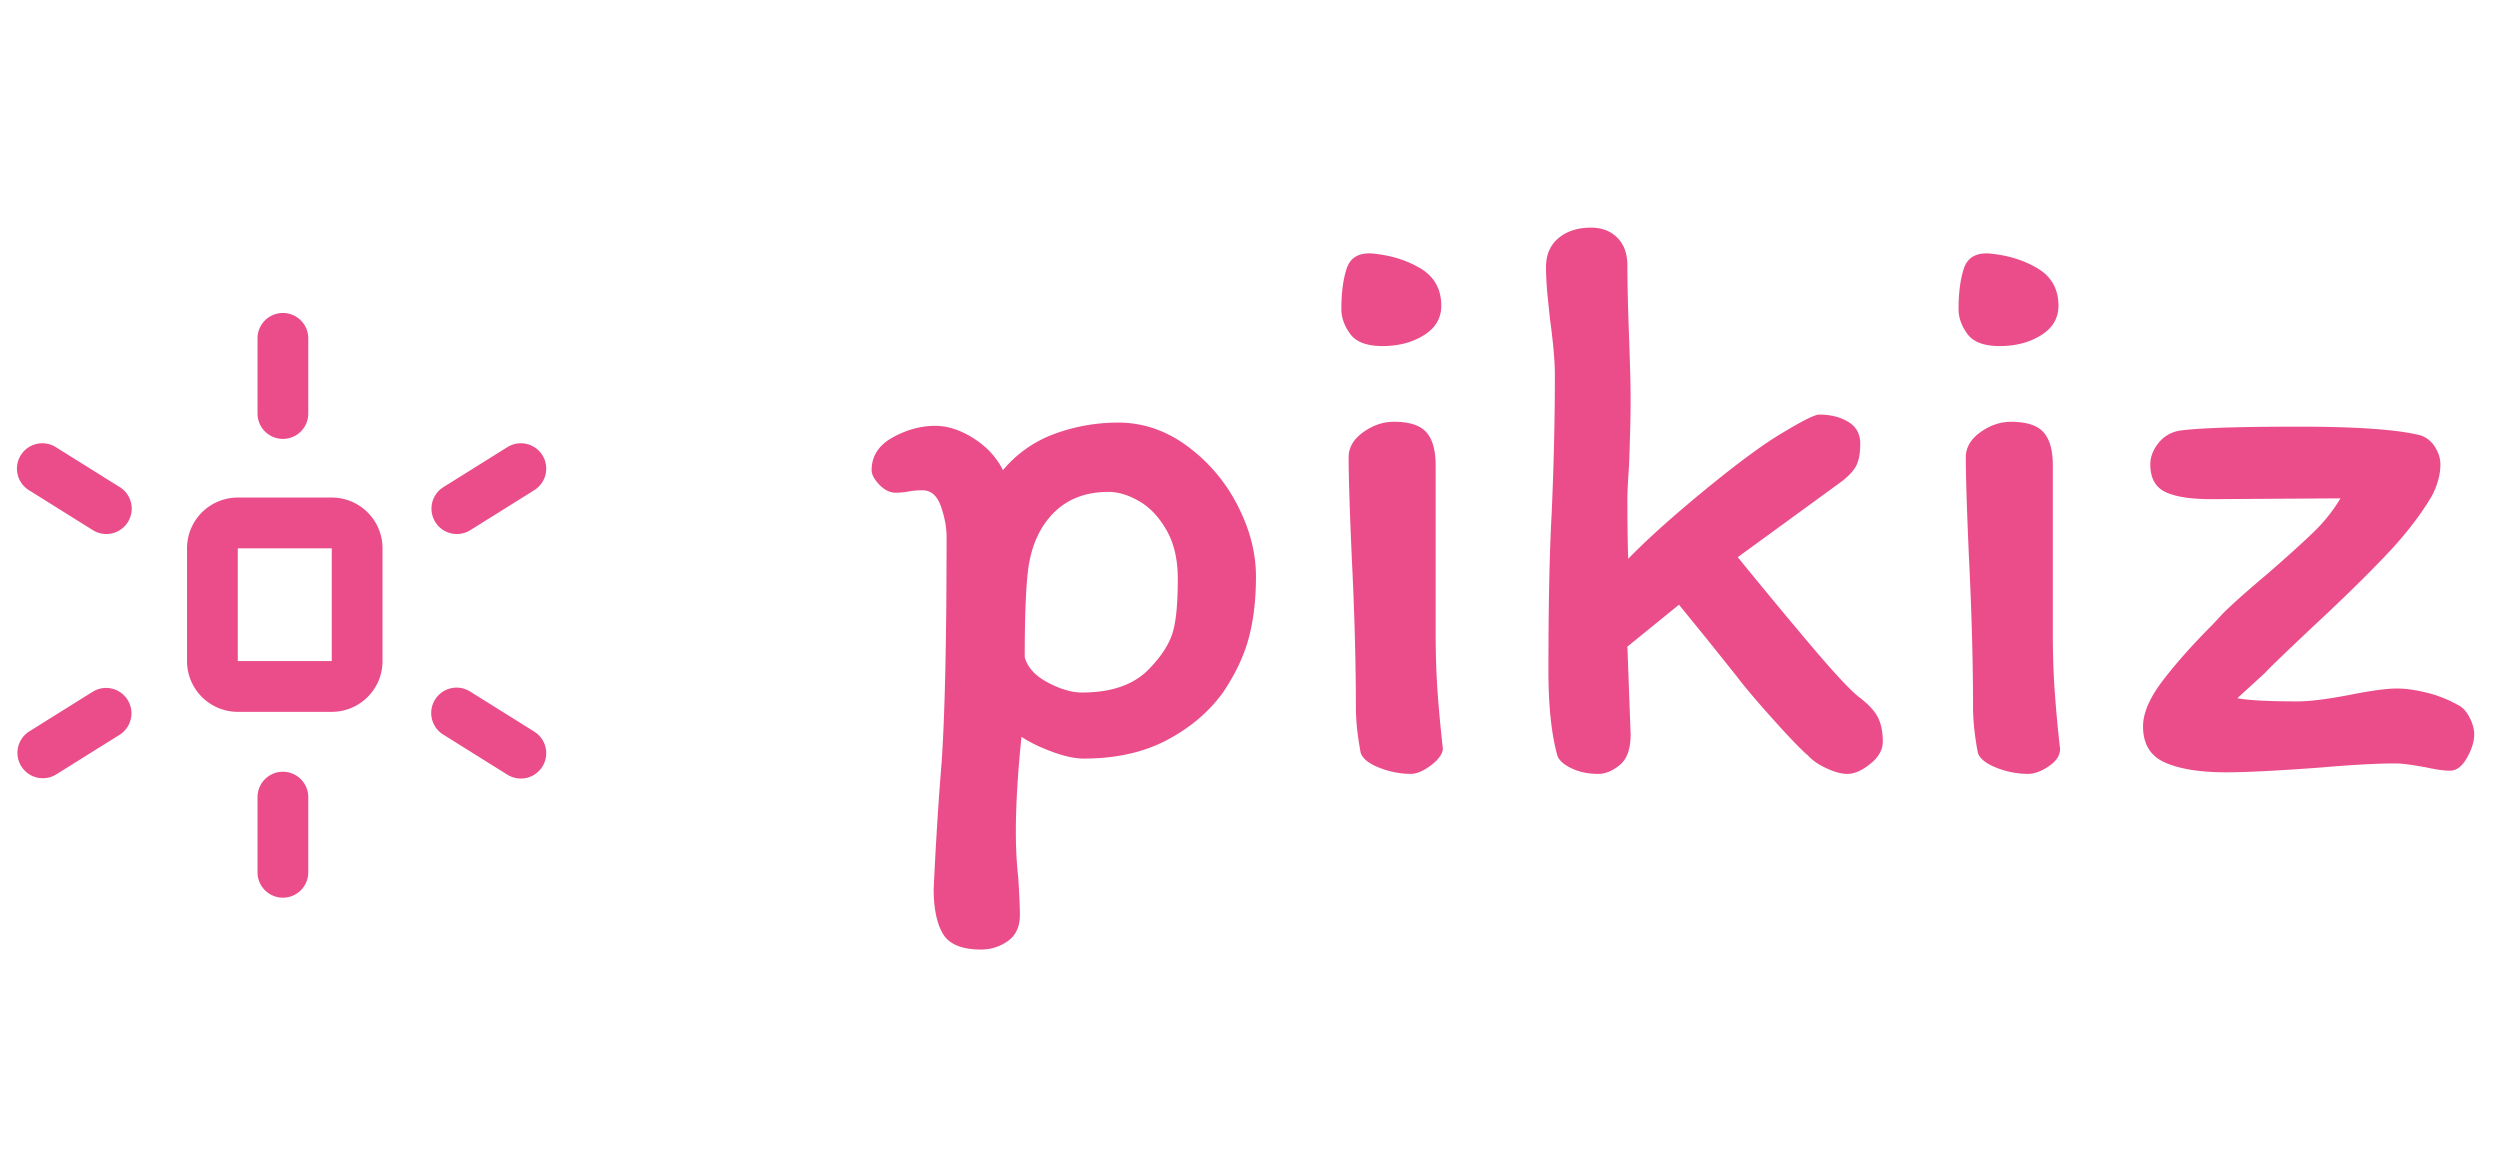
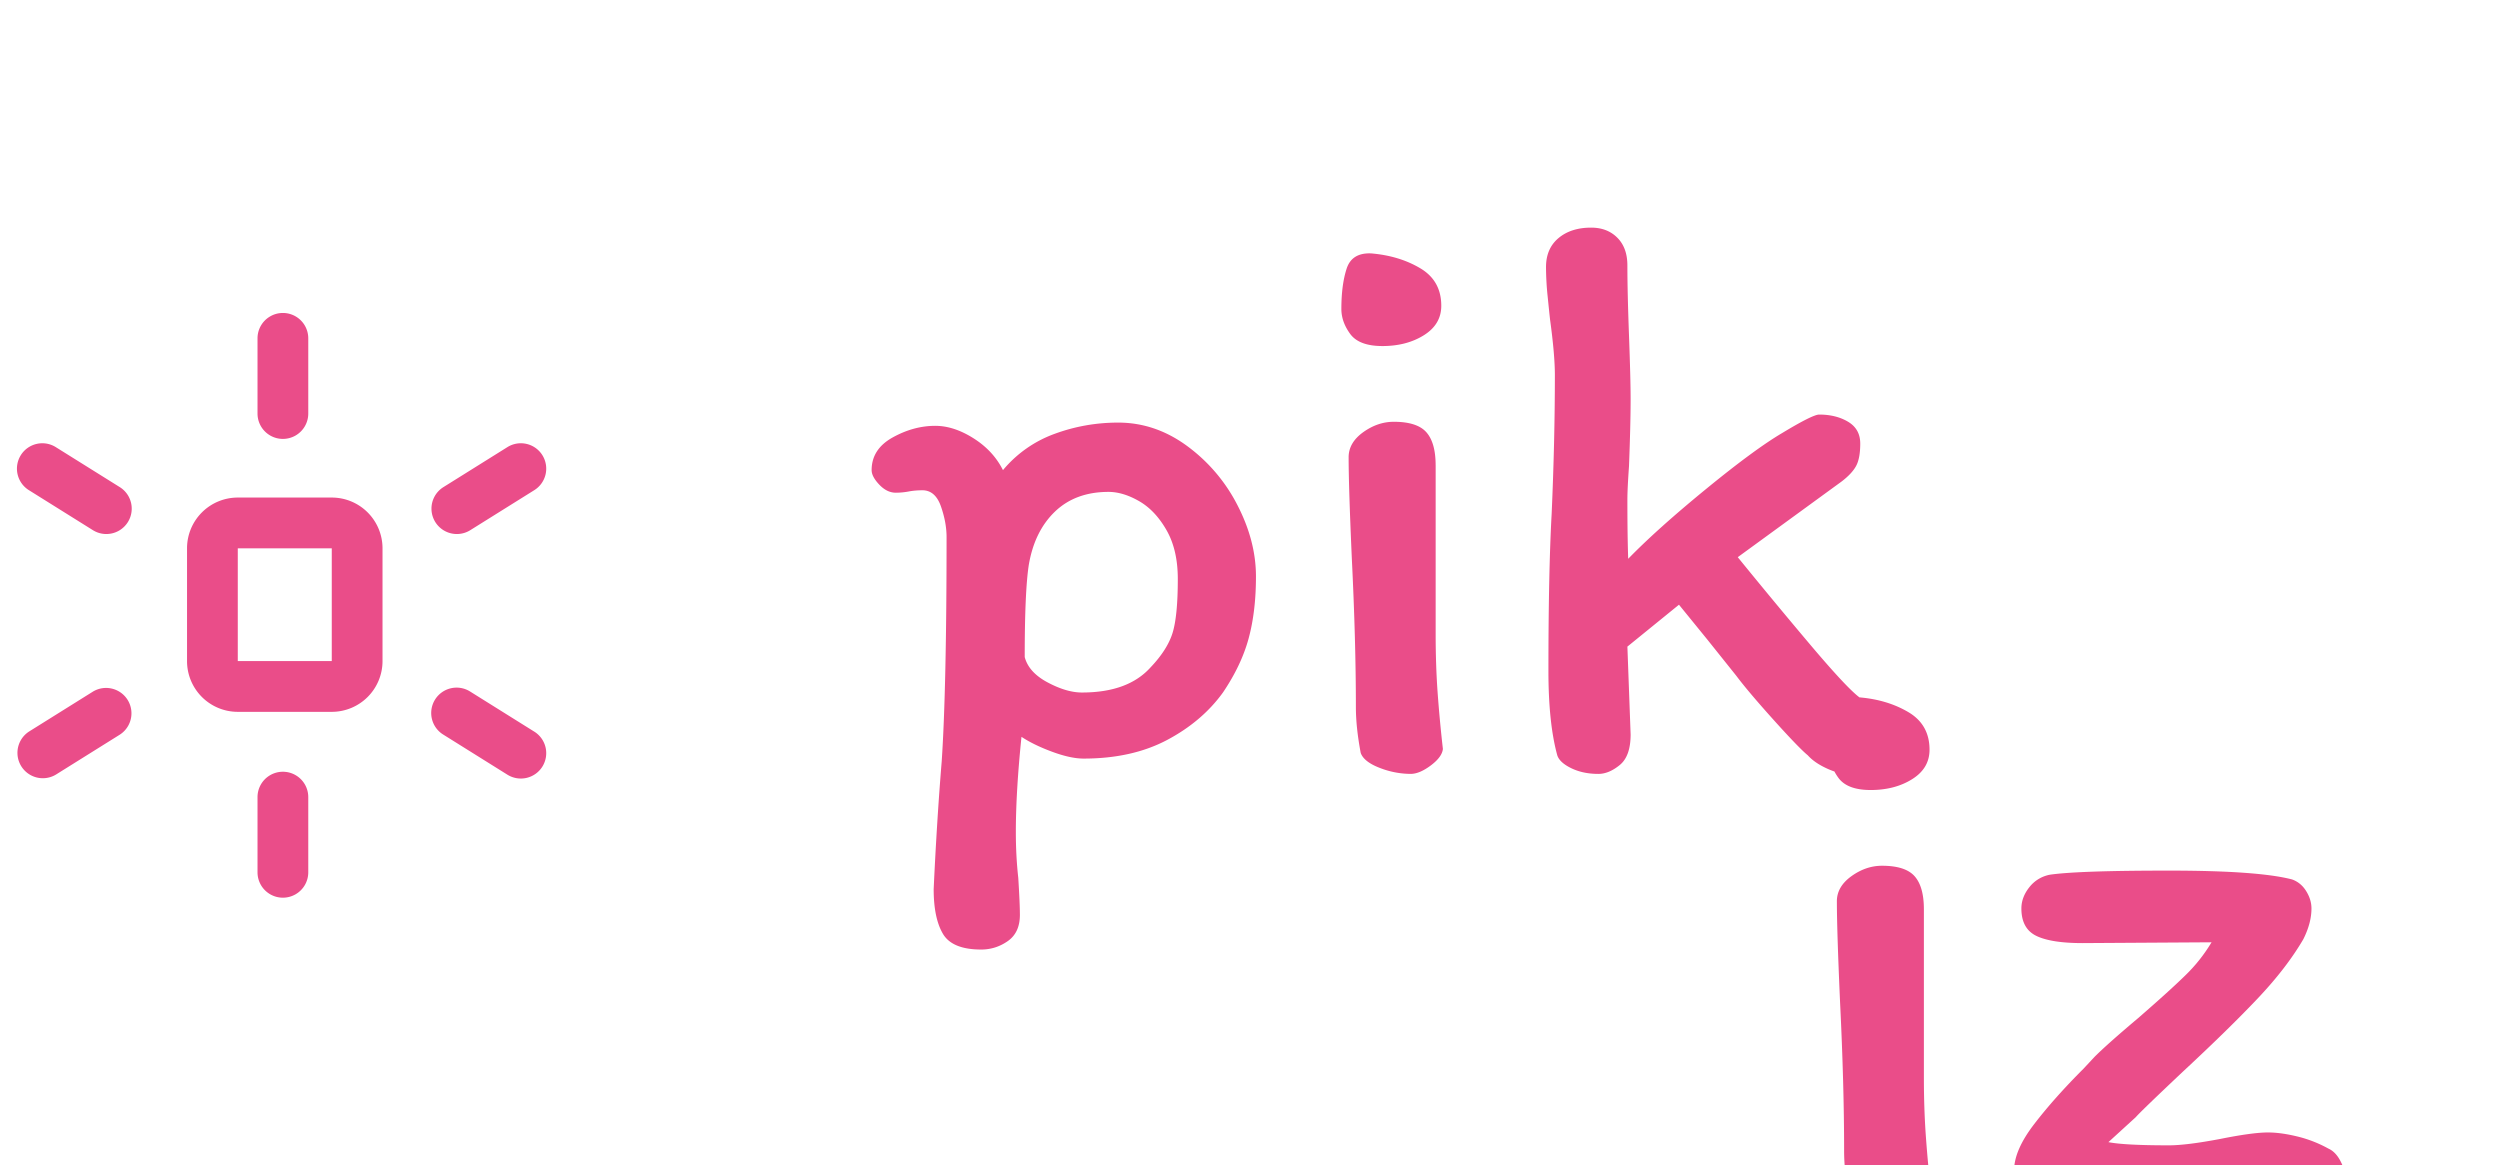
<svg xmlns="http://www.w3.org/2000/svg" width="133" height="62" viewBox="0 0 133 62">
  <g fill="#EA4D89" fill-rule="nonzero">
-     <path d="M49.071 26.083c-.257 0-.5.021-.729.064a3.714 3.714 0 0 1-.685.065c-.315 0-.608-.143-.88-.43-.27-.285-.406-.542-.406-.77 0-.744.371-1.322 1.114-1.737.743-.414 1.5-.621 2.272-.621.657 0 1.336.221 2.036.664.7.443 1.222 1.007 1.565 1.693a6.416 6.416 0 0 1 2.743-1.929c1.086-.4 2.215-.6 3.386-.6 1.315 0 2.536.415 3.665 1.243a8.944 8.944 0 0 1 2.68 3.15c.657 1.273.985 2.537.985 3.794 0 1.23-.128 2.322-.386 3.28-.257.957-.714 1.921-1.371 2.893-.743 1.029-1.736 1.872-2.98 2.53-1.242.656-2.721.985-4.436.985-.457 0-1.014-.121-1.672-.364-.657-.243-1.2-.508-1.629-.793-.2 1.943-.3 3.629-.3 5.058 0 .857.043 1.671.129 2.443.057.915.086 1.572.086 1.972 0 .629-.215 1.093-.643 1.393-.429.3-.9.45-1.415.45-1.029 0-1.707-.279-2.036-.836-.329-.557-.493-1.35-.493-2.379.114-2.457.257-4.73.429-6.815.171-2.572.257-6.544.257-11.917 0-.514-.1-1.057-.3-1.629-.2-.571-.529-.857-.986-.857zm5.444 8.873c.143.543.55.993 1.222 1.35.671.357 1.278.536 1.821.536 1.63 0 2.844-.443 3.644-1.329.6-.628.993-1.243 1.179-1.843.185-.6.278-1.557.278-2.872 0-1.029-.2-1.893-.6-2.593-.4-.7-.886-1.215-1.457-1.543-.572-.329-1.115-.493-1.63-.493-1.17 0-2.12.35-2.85 1.05-.728.7-1.193 1.65-1.393 2.85-.143.943-.214 2.572-.214 4.887zm18.432-21.475c1 .085 1.872.35 2.615.793.743.442 1.114 1.107 1.114 1.993 0 .657-.307 1.179-.921 1.564-.615.386-1.35.579-2.208.579-.829 0-1.4-.214-1.715-.643-.314-.429-.471-.872-.471-1.329 0-.857.093-1.571.279-2.143.185-.572.621-.843 1.307-.814zm3.43 11.273v8.959c0 1.114.035 2.165.106 3.15.072.986.165 1.98.279 2.98-.029.285-.243.578-.643.878-.4.3-.757.45-1.072.45a4.574 4.574 0 0 1-1.65-.321c-.557-.214-.893-.479-1.007-.793-.172-.914-.257-1.729-.257-2.443 0-2.344-.072-4.973-.215-7.888-.114-2.571-.171-4.372-.171-5.4 0-.515.257-.958.771-1.33.515-.37 1.058-.557 1.63-.557.828 0 1.407.186 1.735.558.329.371.493.957.493 1.757zM98.922 37.1c.486.372.815.729.986 1.072.172.343.257.771.257 1.286 0 .429-.221.821-.664 1.179-.443.357-.85.535-1.222.535-.314 0-.686-.1-1.114-.3-.429-.2-.757-.428-.986-.685-.314-.258-.922-.886-1.822-1.887-.9-1-1.564-1.786-1.993-2.357l-1.543-1.929-1.5-1.843-2.744 2.229.172 4.672c0 .772-.193 1.315-.58 1.629-.385.314-.764.471-1.135.471-.543 0-1.022-.1-1.436-.3-.414-.2-.664-.428-.75-.685-.315-1.144-.472-2.644-.472-4.501 0-3.487.057-6.273.172-8.359.114-2.6.171-5.058.171-7.373 0-.714-.085-1.7-.257-2.958-.029-.257-.071-.671-.129-1.243a15.655 15.655 0 0 1-.085-1.543c0-.657.221-1.171.664-1.543.443-.371 1.022-.557 1.736-.557.572 0 1.036.178 1.393.536.358.357.536.85.536 1.479 0 .943.029 2.186.086 3.729.057 1.543.086 2.672.086 3.386 0 .886-.029 2.072-.086 3.558-.057.8-.086 1.4-.086 1.8 0 1.258.014 2.3.043 3.13 1.029-1.058 2.408-2.294 4.136-3.708 1.73-1.415 3.08-2.408 4.051-2.98 1.086-.657 1.743-.985 1.972-.985.6 0 1.115.128 1.543.385.429.258.643.643.643 1.158 0 .514-.071.907-.214 1.179-.143.271-.4.55-.772.835l-5.53 4.03c1.23 1.514 2.501 3.05 3.816 4.608 1.314 1.557 2.2 2.507 2.657 2.85zm6.859-23.618c1 .085 1.872.35 2.615.793.743.442 1.114 1.107 1.114 1.993 0 .657-.307 1.179-.922 1.564-.614.386-1.35.579-2.207.579-.829 0-1.4-.214-1.715-.643-.314-.429-.471-.872-.471-1.329 0-.857.093-1.571.278-2.143.186-.572.622-.843 1.308-.814zm3.429 11.273v8.959c0 1.114.036 2.165.107 3.15.072.986.164 1.98.279 2.98 0 .343-.2.65-.6.921-.4.272-.772.407-1.115.407a4.574 4.574 0 0 1-1.65-.321c-.557-.214-.893-.479-1.008-.793-.171-.914-.257-1.729-.257-2.443 0-2.344-.071-4.973-.214-7.888-.114-2.571-.171-4.372-.171-5.4 0-.515.257-.958.771-1.33.514-.37 1.057-.557 1.629-.557.829 0 1.407.186 1.736.558.329.371.493.957.493 1.757zm20.19 1.586c-.6 1.029-1.415 2.086-2.444 3.172-1.029 1.086-2.343 2.372-3.943 3.858-1.515 1.429-2.358 2.243-2.53 2.443l-1.457 1.33c.572.113 1.643.17 3.215.17.629 0 1.543-.114 2.743-.342 1.143-.229 1.986-.343 2.53-.343.457 0 .978.071 1.564.214a6.603 6.603 0 0 1 1.65.643c.257.114.472.336.643.664.172.33.257.636.257.922 0 .372-.128.786-.385 1.243-.258.457-.558.686-.9.686-.315 0-.73-.057-1.244-.171-.771-.143-1.314-.215-1.628-.215-1 0-2.33.072-3.987.215-2.286.171-3.972.257-5.058.257-1.372 0-2.45-.172-3.236-.515s-1.18-.986-1.18-1.929c0-.714.358-1.536 1.072-2.464.715-.93 1.586-1.908 2.615-2.937l.6-.643c.458-.457 1.23-1.143 2.315-2.057 1.086-.943 1.915-1.693 2.486-2.25a8.598 8.598 0 0 0 1.415-1.78l-6.859.043c-1.114 0-1.936-.128-2.464-.385-.529-.258-.793-.743-.793-1.458 0-.4.143-.778.428-1.136a1.808 1.808 0 0 1 1.115-.664c1.029-.143 3.129-.214 6.301-.214s5.358.157 6.558.471c.315.114.565.322.75.622.186.3.28.607.28.921 0 .515-.144 1.058-.43 1.63zM9.95 29.17a2.7 2.7 0 0 1 2.7-2.7h5a2.7 2.7 0 0 1 2.7 2.7v6a2.7 2.7 0 0 1-2.7 2.7h-5a2.7 2.7 0 0 1-2.7-2.7v-6zm2.7 0v6h5v-6h-5zM16.4 22a1.35 1.35 0 0 1-2.7 0v-4a1.35 1.35 0 0 1 2.7 0v4zM16.4 46.407a1.35 1.35 0 0 1-2.7 0v-4a1.35 1.35 0 1 1 2.7 0v4zM25.02 28.205a1.35 1.35 0 0 1-1.431-2.29l3.392-2.12a1.35 1.35 0 1 1 1.43 2.29l-3.392 2.12zM4.942 28.205l-3.392-2.12a1.35 1.35 0 1 1 1.43-2.29l3.393 2.12a1.35 1.35 0 1 1-1.431 2.29zM25.02 36.795l3.391 2.12a1.35 1.35 0 1 1-1.43 2.29l-3.392-2.12a1.35 1.35 0 1 1 1.43-2.29zM4.942 36.795a1.35 1.35 0 0 1 1.43 2.29l-3.392 2.12a1.35 1.35 0 0 1-1.43-2.29l3.392-2.12z" />
+     <path d="M49.071 26.083c-.257 0-.5.021-.729.064a3.714 3.714 0 0 1-.685.065c-.315 0-.608-.143-.88-.43-.27-.285-.406-.542-.406-.77 0-.744.371-1.322 1.114-1.737.743-.414 1.5-.621 2.272-.621.657 0 1.336.221 2.036.664.7.443 1.222 1.007 1.565 1.693a6.416 6.416 0 0 1 2.743-1.929c1.086-.4 2.215-.6 3.386-.6 1.315 0 2.536.415 3.665 1.243a8.944 8.944 0 0 1 2.68 3.15c.657 1.273.985 2.537.985 3.794 0 1.23-.128 2.322-.386 3.28-.257.957-.714 1.921-1.371 2.893-.743 1.029-1.736 1.872-2.98 2.53-1.242.656-2.721.985-4.436.985-.457 0-1.014-.121-1.672-.364-.657-.243-1.2-.508-1.629-.793-.2 1.943-.3 3.629-.3 5.058 0 .857.043 1.671.129 2.443.057.915.086 1.572.086 1.972 0 .629-.215 1.093-.643 1.393-.429.3-.9.45-1.415.45-1.029 0-1.707-.279-2.036-.836-.329-.557-.493-1.35-.493-2.379.114-2.457.257-4.73.429-6.815.171-2.572.257-6.544.257-11.917 0-.514-.1-1.057-.3-1.629-.2-.571-.529-.857-.986-.857zm5.444 8.873c.143.543.55.993 1.222 1.35.671.357 1.278.536 1.821.536 1.63 0 2.844-.443 3.644-1.329.6-.628.993-1.243 1.179-1.843.185-.6.278-1.557.278-2.872 0-1.029-.2-1.893-.6-2.593-.4-.7-.886-1.215-1.457-1.543-.572-.329-1.115-.493-1.63-.493-1.17 0-2.12.35-2.85 1.05-.728.7-1.193 1.65-1.393 2.85-.143.943-.214 2.572-.214 4.887zm18.432-21.475c1 .085 1.872.35 2.615.793.743.442 1.114 1.107 1.114 1.993 0 .657-.307 1.179-.921 1.564-.615.386-1.35.579-2.208.579-.829 0-1.4-.214-1.715-.643-.314-.429-.471-.872-.471-1.329 0-.857.093-1.571.279-2.143.185-.572.621-.843 1.307-.814zm3.43 11.273v8.959c0 1.114.035 2.165.106 3.15.072.986.165 1.98.279 2.98-.029.285-.243.578-.643.878-.4.3-.757.45-1.072.45a4.574 4.574 0 0 1-1.65-.321c-.557-.214-.893-.479-1.007-.793-.172-.914-.257-1.729-.257-2.443 0-2.344-.072-4.973-.215-7.888-.114-2.571-.171-4.372-.171-5.4 0-.515.257-.958.771-1.33.515-.37 1.058-.557 1.63-.557.828 0 1.407.186 1.735.558.329.371.493.957.493 1.757zM98.922 37.1c.486.372.815.729.986 1.072.172.343.257.771.257 1.286 0 .429-.221.821-.664 1.179-.443.357-.85.535-1.222.535-.314 0-.686-.1-1.114-.3-.429-.2-.757-.428-.986-.685-.314-.258-.922-.886-1.822-1.887-.9-1-1.564-1.786-1.993-2.357l-1.543-1.929-1.5-1.843-2.744 2.229.172 4.672c0 .772-.193 1.315-.58 1.629-.385.314-.764.471-1.135.471-.543 0-1.022-.1-1.436-.3-.414-.2-.664-.428-.75-.685-.315-1.144-.472-2.644-.472-4.501 0-3.487.057-6.273.172-8.359.114-2.6.171-5.058.171-7.373 0-.714-.085-1.7-.257-2.958-.029-.257-.071-.671-.129-1.243a15.655 15.655 0 0 1-.085-1.543c0-.657.221-1.171.664-1.543.443-.371 1.022-.557 1.736-.557.572 0 1.036.178 1.393.536.358.357.536.85.536 1.479 0 .943.029 2.186.086 3.729.057 1.543.086 2.672.086 3.386 0 .886-.029 2.072-.086 3.558-.057.8-.086 1.4-.086 1.8 0 1.258.014 2.3.043 3.13 1.029-1.058 2.408-2.294 4.136-3.708 1.73-1.415 3.08-2.408 4.051-2.98 1.086-.657 1.743-.985 1.972-.985.6 0 1.115.128 1.543.385.429.258.643.643.643 1.158 0 .514-.071.907-.214 1.179-.143.271-.4.55-.772.835l-5.53 4.03c1.23 1.514 2.501 3.05 3.816 4.608 1.314 1.557 2.2 2.507 2.657 2.85zc1 .085 1.872.35 2.615.793.743.442 1.114 1.107 1.114 1.993 0 .657-.307 1.179-.922 1.564-.614.386-1.35.579-2.207.579-.829 0-1.4-.214-1.715-.643-.314-.429-.471-.872-.471-1.329 0-.857.093-1.571.278-2.143.186-.572.622-.843 1.308-.814zm3.429 11.273v8.959c0 1.114.036 2.165.107 3.15.072.986.164 1.98.279 2.98 0 .343-.2.65-.6.921-.4.272-.772.407-1.115.407a4.574 4.574 0 0 1-1.65-.321c-.557-.214-.893-.479-1.008-.793-.171-.914-.257-1.729-.257-2.443 0-2.344-.071-4.973-.214-7.888-.114-2.571-.171-4.372-.171-5.4 0-.515.257-.958.771-1.33.514-.37 1.057-.557 1.629-.557.829 0 1.407.186 1.736.558.329.371.493.957.493 1.757zm20.19 1.586c-.6 1.029-1.415 2.086-2.444 3.172-1.029 1.086-2.343 2.372-3.943 3.858-1.515 1.429-2.358 2.243-2.53 2.443l-1.457 1.33c.572.113 1.643.17 3.215.17.629 0 1.543-.114 2.743-.342 1.143-.229 1.986-.343 2.53-.343.457 0 .978.071 1.564.214a6.603 6.603 0 0 1 1.65.643c.257.114.472.336.643.664.172.33.257.636.257.922 0 .372-.128.786-.385 1.243-.258.457-.558.686-.9.686-.315 0-.73-.057-1.244-.171-.771-.143-1.314-.215-1.628-.215-1 0-2.33.072-3.987.215-2.286.171-3.972.257-5.058.257-1.372 0-2.45-.172-3.236-.515s-1.18-.986-1.18-1.929c0-.714.358-1.536 1.072-2.464.715-.93 1.586-1.908 2.615-2.937l.6-.643c.458-.457 1.23-1.143 2.315-2.057 1.086-.943 1.915-1.693 2.486-2.25a8.598 8.598 0 0 0 1.415-1.78l-6.859.043c-1.114 0-1.936-.128-2.464-.385-.529-.258-.793-.743-.793-1.458 0-.4.143-.778.428-1.136a1.808 1.808 0 0 1 1.115-.664c1.029-.143 3.129-.214 6.301-.214s5.358.157 6.558.471c.315.114.565.322.75.622.186.3.28.607.28.921 0 .515-.144 1.058-.43 1.63zM9.95 29.17a2.7 2.7 0 0 1 2.7-2.7h5a2.7 2.7 0 0 1 2.7 2.7v6a2.7 2.7 0 0 1-2.7 2.7h-5a2.7 2.7 0 0 1-2.7-2.7v-6zm2.7 0v6h5v-6h-5zM16.4 22a1.35 1.35 0 0 1-2.7 0v-4a1.35 1.35 0 0 1 2.7 0v4zM16.4 46.407a1.35 1.35 0 0 1-2.7 0v-4a1.35 1.35 0 1 1 2.7 0v4zM25.02 28.205a1.35 1.35 0 0 1-1.431-2.29l3.392-2.12a1.35 1.35 0 1 1 1.43 2.29l-3.392 2.12zM4.942 28.205l-3.392-2.12a1.35 1.35 0 1 1 1.43-2.29l3.393 2.12a1.35 1.35 0 1 1-1.431 2.29zM25.02 36.795l3.391 2.12a1.35 1.35 0 1 1-1.43 2.29l-3.392-2.12a1.35 1.35 0 1 1 1.43-2.29zM4.942 36.795a1.35 1.35 0 0 1 1.43 2.29l-3.392 2.12a1.35 1.35 0 0 1-1.43-2.29l3.392-2.12z" />
  </g>
</svg>